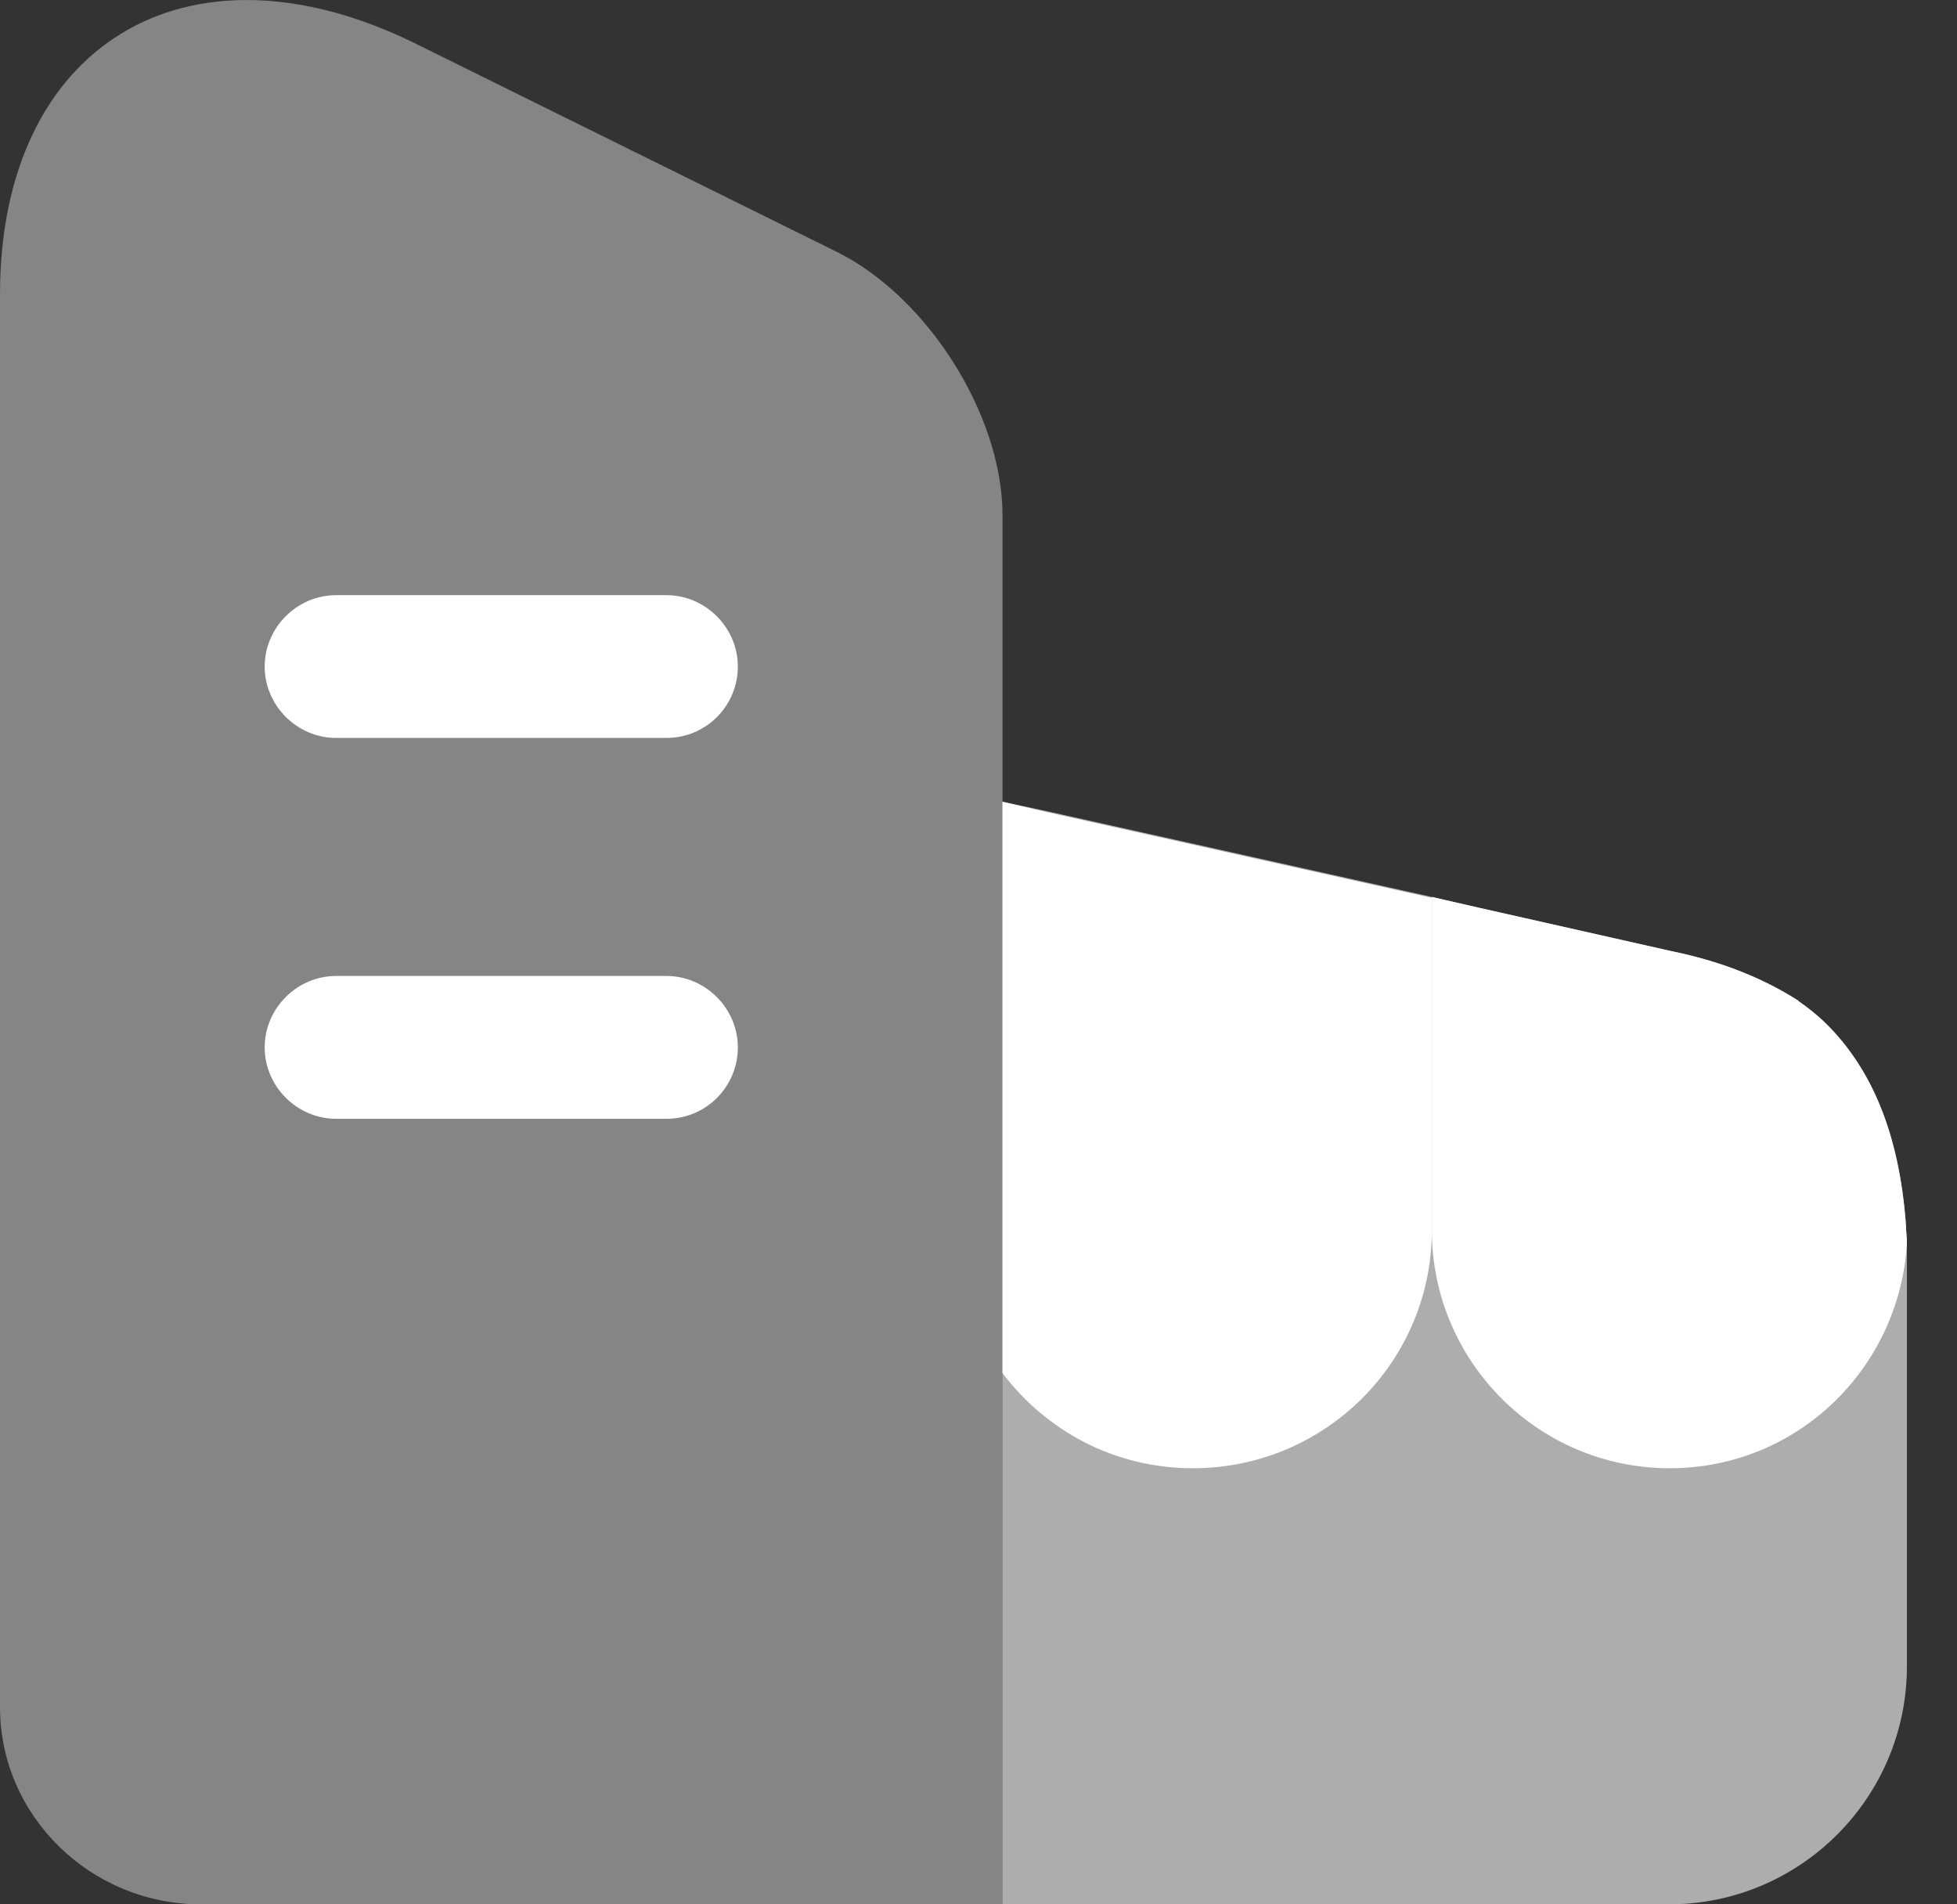
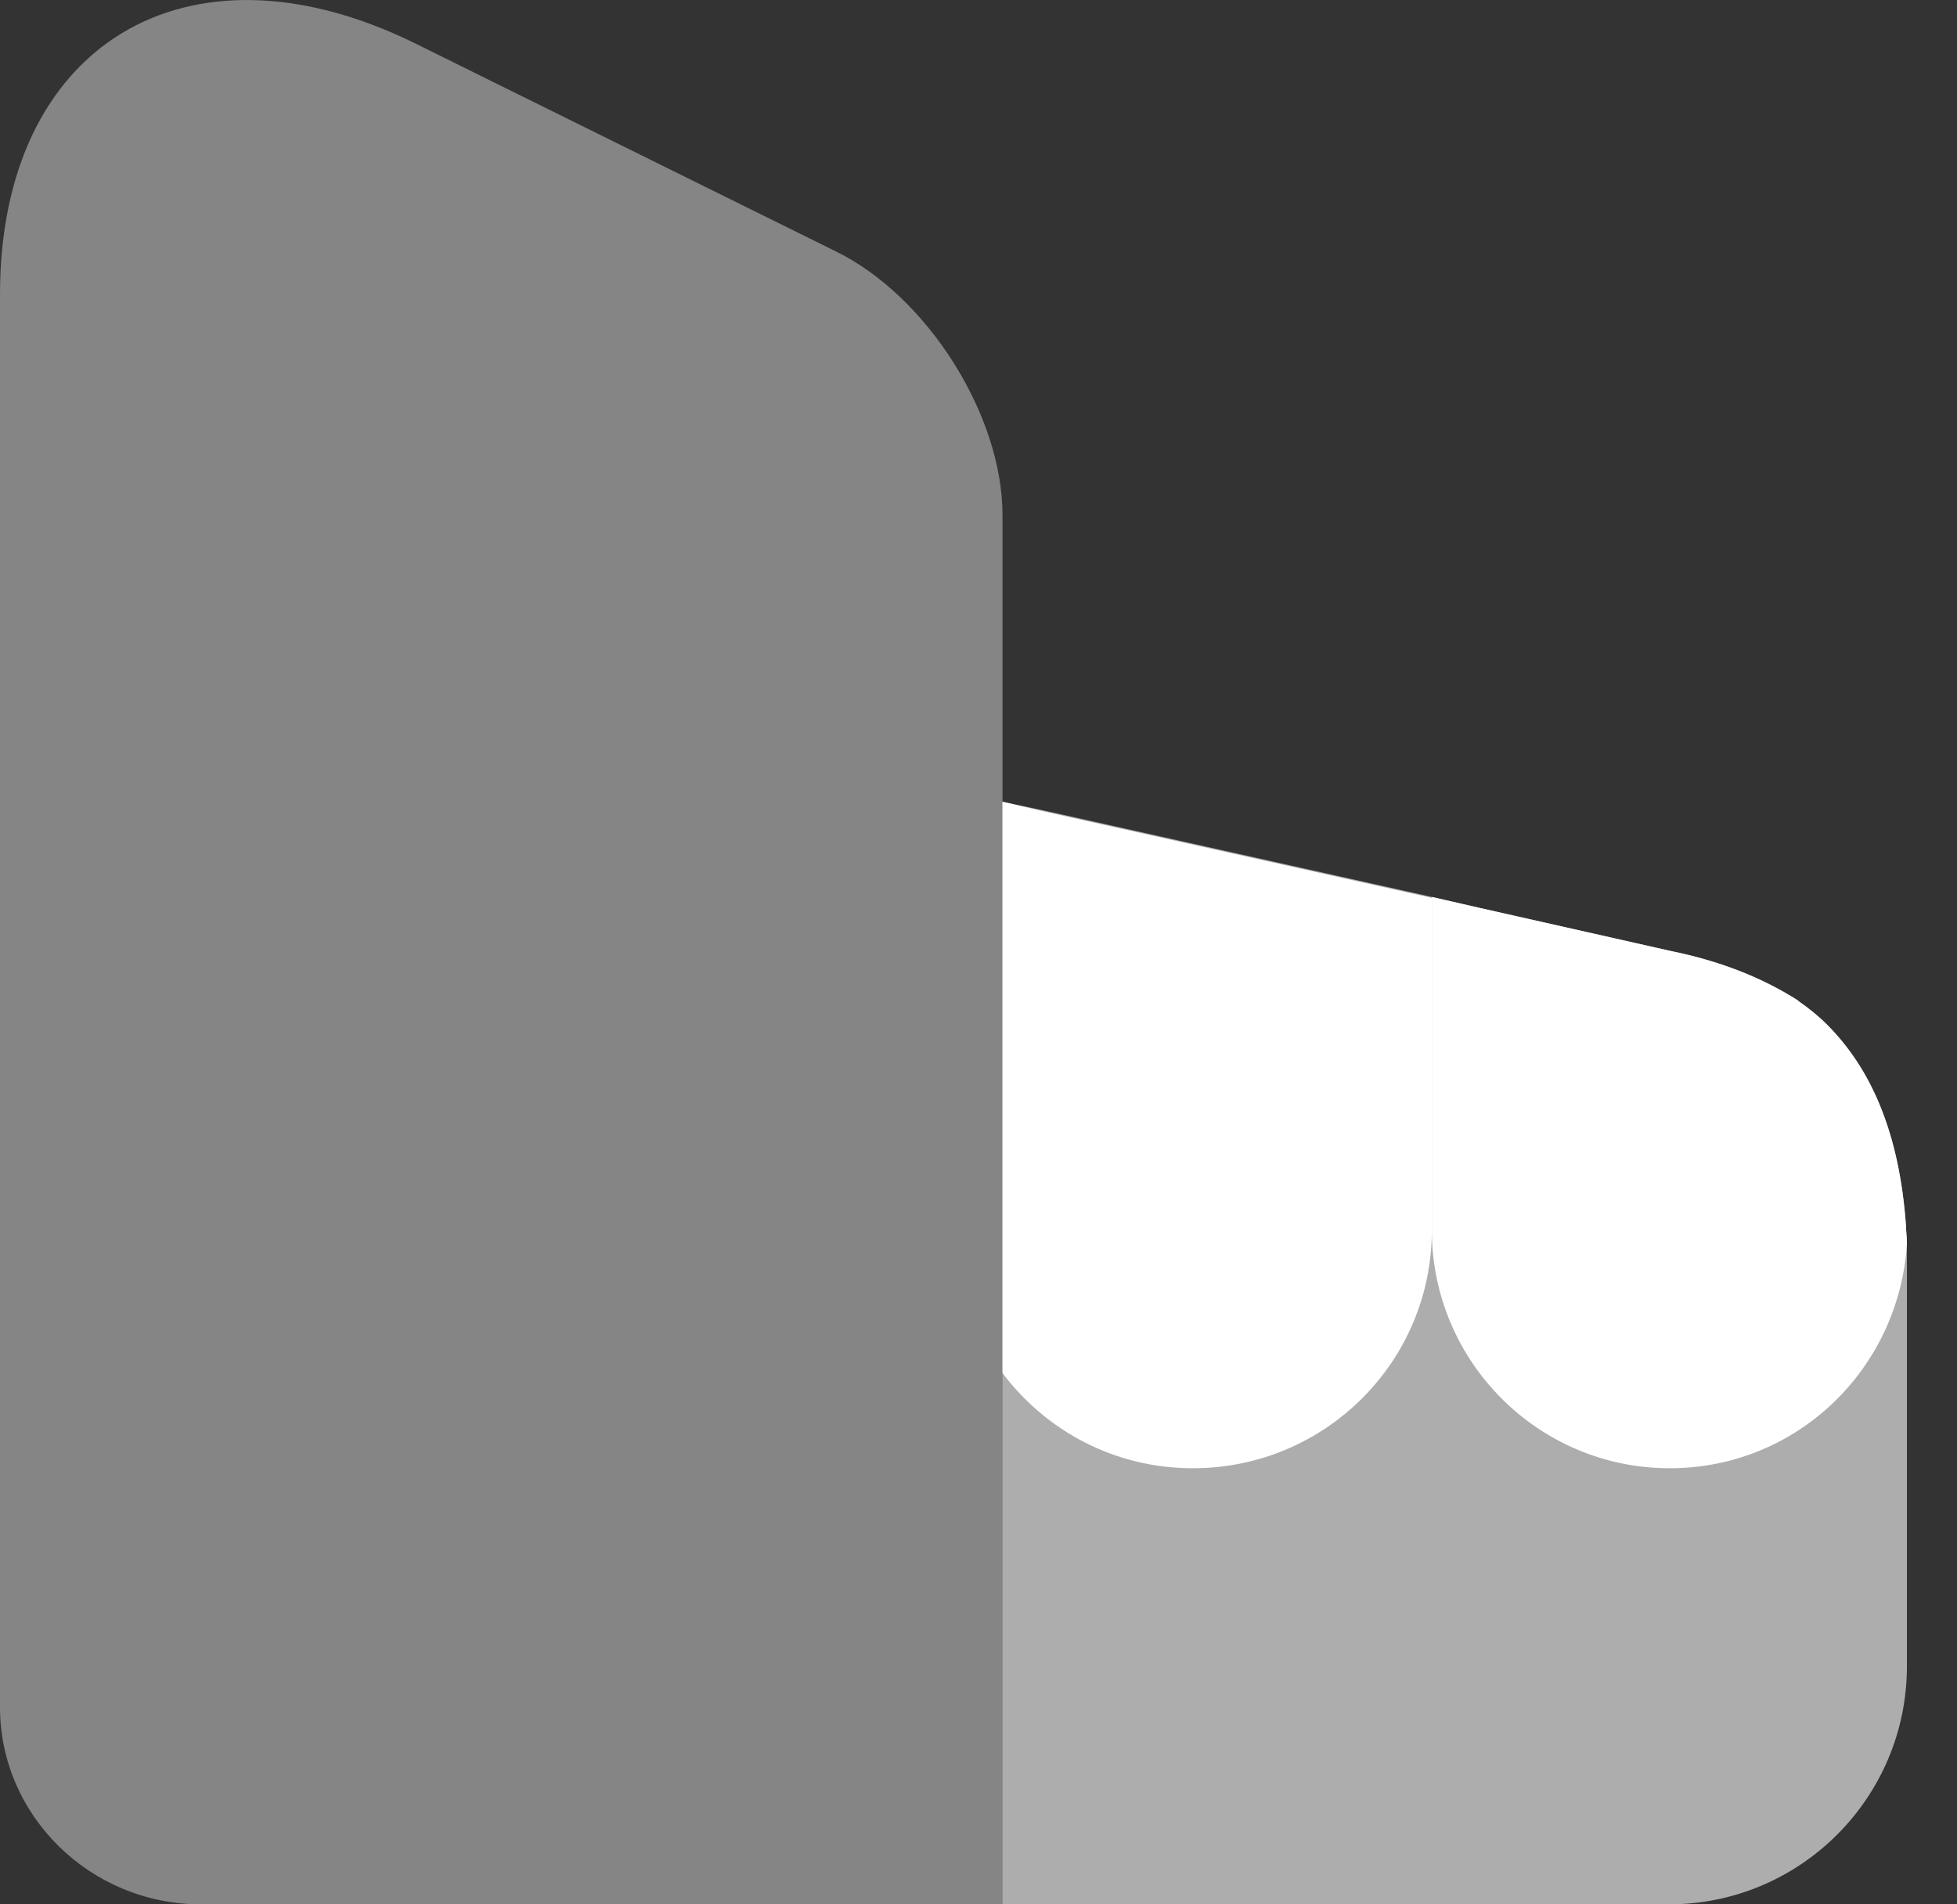
<svg xmlns="http://www.w3.org/2000/svg" width="37" height="36" viewBox="0 0 37 36" fill="none">
  <rect x="0" y="0" width="37" height="36" fill="#333333" stroke="none" />
  <path opacity="0.4" d="M18.954 9.738V36H3.798C1.71 36 0 34.326 0 32.274V5.563C0 0.847 3.528 -1.295 7.83 0.811L15.804 4.753C17.532 5.599 18.954 7.848 18.954 9.738Z" fill="white" />
-   <path d="M12.6 13.95H6.354C5.616 13.95 5.004 13.338 5.004 12.601C5.004 11.863 5.616 11.251 6.354 11.251H12.6C13.338 11.251 13.95 11.863 13.95 12.601C13.95 13.338 13.356 13.95 12.6 13.95Z" fill="white" />
-   <path d="M12.6 21.15H6.354C5.616 21.15 5.004 20.538 5.004 19.8C5.004 19.062 5.616 18.45 6.354 18.45H12.6C13.338 18.45 13.95 19.062 13.95 19.8C13.95 20.538 13.356 21.15 12.6 21.15Z" fill="white" />
  <path opacity="0.6" d="M36.053 23.49V31.5C36.053 33.984 34.037 36 31.553 36H18.953V15.156L19.799 15.336L27.071 16.956L27.935 17.154L31.607 17.982C32.489 18.162 33.299 18.468 34.001 18.918C34.001 18.936 34.019 18.936 34.019 18.936C34.199 19.062 34.379 19.206 34.541 19.368C35.369 20.196 35.909 21.402 36.035 23.166C36.035 23.274 36.053 23.382 36.053 23.49Z" fill="white" />
  <path d="M18.953 15.156V25.956C19.781 27.054 21.077 27.756 22.553 27.756C25.055 27.756 27.071 25.74 27.071 23.256V16.974L19.799 15.354L18.953 15.156Z" fill="white" />
  <path d="M36.035 23.166C35.909 21.402 35.369 20.196 34.541 19.368C34.379 19.206 34.199 19.062 34.019 18.936C34.019 18.936 34.001 18.936 34.001 18.918C33.299 18.468 32.489 18.162 31.607 17.982L27.935 17.154L27.071 16.956V23.256C27.071 25.722 29.069 27.756 31.571 27.756C33.983 27.756 35.909 25.866 36.053 23.508V23.49C36.053 23.382 36.035 23.274 36.035 23.166Z" fill="white" />
</svg>